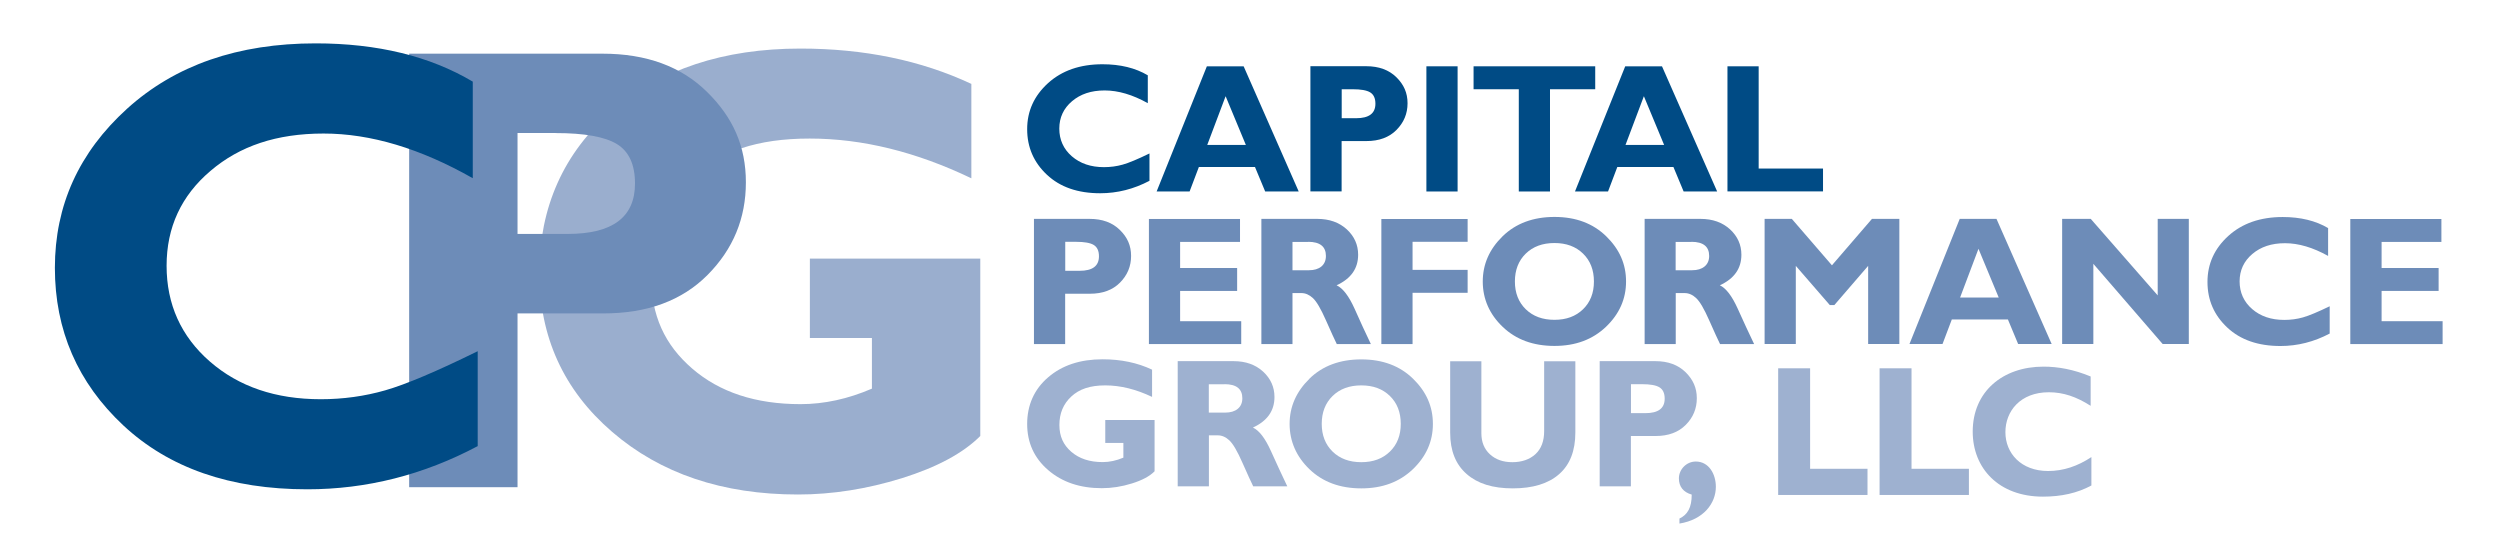
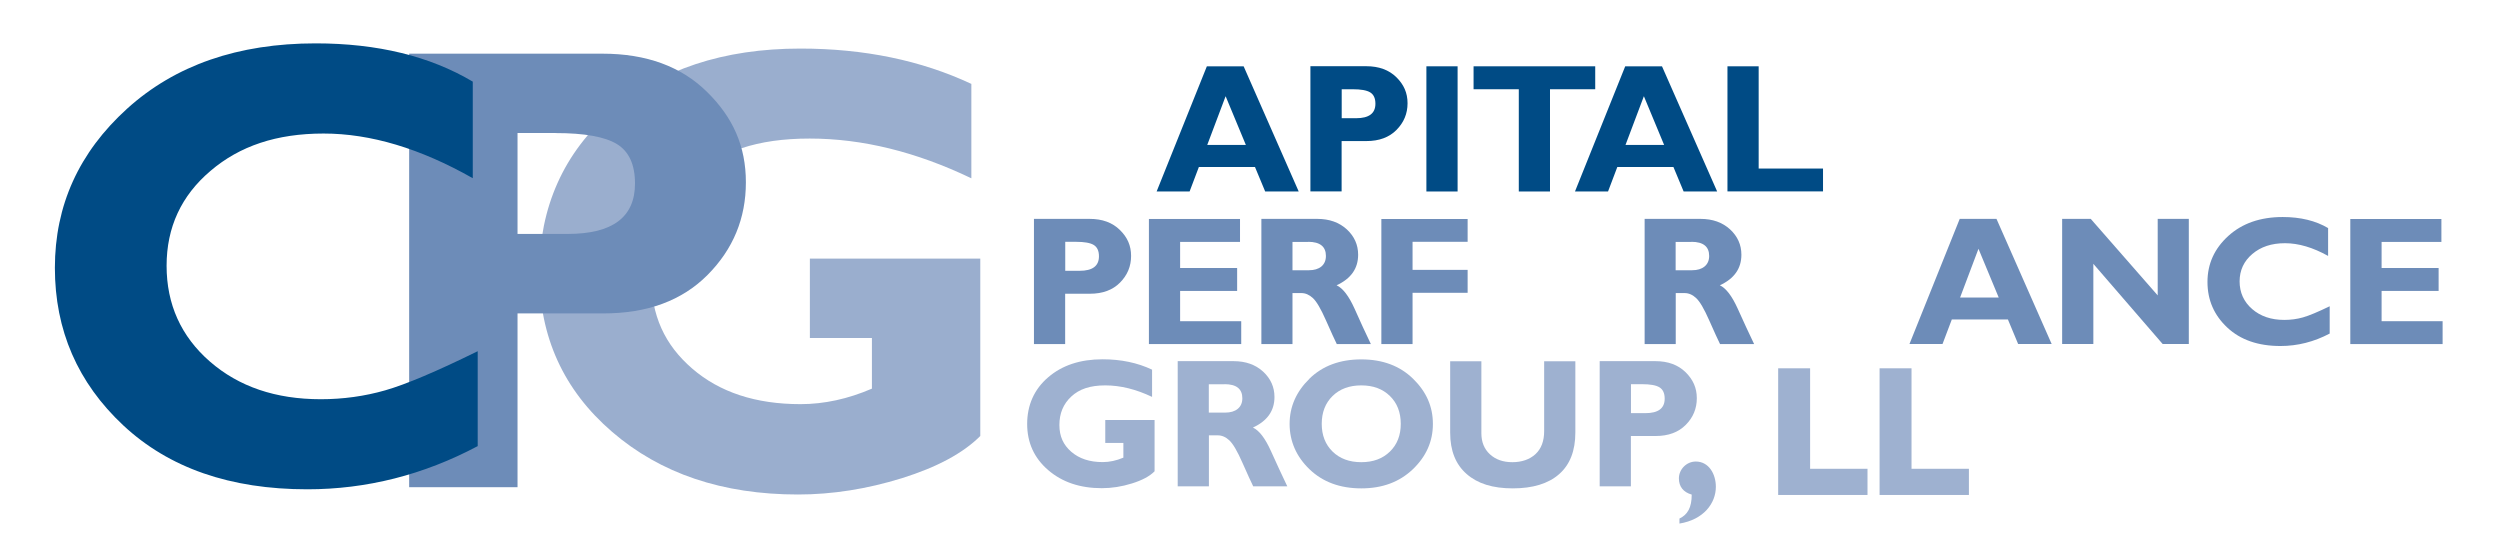
<svg xmlns="http://www.w3.org/2000/svg" id="Layer_1" data-name="Layer 1" version="1.1" viewBox="0 0 269.21 58.82">
  <defs>
    <style>
      .cls-1 {
        fill: #004b85;
      }

      .cls-1, .cls-2, .cls-3, .cls-4 {
        stroke-width: 0px;
      }

      .cls-2 {
        fill: #6d8cb8;
      }

      .cls-3 {
        fill: #9eb1d0;
      }

      .cls-4 {
        fill: #9aaece;
      }
    </style>
  </defs>
  <path class="cls-4" d="M104.6,9.01v10.19c-5.94-2.85-11.74-4.28-17.41-4.28s-9.68,1.39-12.64,4.16c-2.96,2.78-4.44,6.31-4.44,10.61s1.48,7.45,4.43,10c2.95,2.55,6.84,3.83,11.66,3.83,2.55,0,5.12-.56,7.69-1.67v-5.45h-6.68v-8.55h18.35v19.1c-1.85,1.85-4.66,3.36-8.43,4.54-3.77,1.17-7.51,1.76-11.2,1.76-8.13,0-14.8-2.25-20.02-6.75-5.22-4.5-7.83-10.23-7.83-17.18s2.61-12.9,7.83-17.37c5.22-4.48,11.98-6.72,20.28-6.72,6.86,0,12.99,1.27,18.4,3.8Z" />
  <path class="cls-2" d="M59.83,14.33c3.12,0,5.32.4,6.61,1.19,1.29.79,1.94,2.21,1.94,4.24,0,3.62-2.41,5.43-7.24,5.43h-5.41v-10.87h4.1ZM44.06,52.46h11.67v-18.71h9.24c4.74,0,8.48-1.38,11.23-4.15,2.75-2.77,4.12-6.09,4.12-9.97s-1.39-6.99-4.18-9.73c-2.79-2.75-6.54-4.12-11.26-4.12h-20.82v46.69Z" />
  <path class="cls-1" d="M51.44,37.82v10.22c-5.84,3.1-11.96,4.65-18.35,4.65-8.29,0-14.89-2.29-19.81-6.88-4.91-4.59-7.37-10.25-7.37-16.97s2.59-12.43,7.77-17.13c5.18-4.69,11.95-7.04,20.31-7.04,6.66,0,12.3,1.38,16.92,4.12v10.4c-5.66-3.21-11.01-4.81-16.07-4.81s-9.03,1.34-12.17,4.02c-3.15,2.67-4.73,6.08-4.73,10.22s1.55,7.6,4.66,10.31c3.11,2.71,7.09,4.06,11.94,4.06,2.4,0,4.72-.32,6.95-.96,2.23-.64,5.54-2.04,9.95-4.21Z" />
-   <path class="cls-1" d="M123.78,16.53v2.94c-1.69.89-3.46,1.34-5.31,1.34-2.4,0-4.31-.66-5.73-1.99-1.42-1.33-2.13-2.96-2.13-4.91s.75-3.59,2.24-4.95c1.5-1.36,3.45-2.04,5.87-2.04,1.92,0,3.55.4,4.88,1.19v3c-1.63-.91-3.18-1.37-4.64-1.37s-2.61.39-3.52,1.16c-.91.77-1.37,1.76-1.37,2.95s.45,2.2,1.35,2.98c.9.78,2.05,1.17,3.46,1.17.7,0,1.37-.09,2.01-.27.65-.18,1.61-.58,2.88-1.2Z" />
  <path class="cls-1" d="M130,15.61l1.98-5.25,2.18,5.25h-4.16ZM129.96,7.14l-5.41,13.48h3.55l1-2.64h6.04l1.1,2.64h3.61l-5.93-13.48h-3.95Z" />
  <path class="cls-1" d="M145.65,9.61c.9,0,1.53.11,1.9.34.37.23.56.63.56,1.22,0,1.04-.69,1.56-2.08,1.56h-1.55v-3.12h1.18ZM141.11,20.61h3.36v-5.42h2.67c1.37,0,2.45-.4,3.24-1.2.79-.8,1.19-1.75,1.19-2.87s-.4-2.01-1.2-2.8-1.89-1.19-3.25-1.19h-6.01v13.48Z" />
  <path class="cls-1" d="M156.96,7.14v13.48h-3.36V7.14h3.36Z" />
  <path class="cls-1" d="M171.78,7.14v2.47h-4.87v11.01h-3.36v-11.01h-4.87v-2.47h13.1Z" />
  <path class="cls-1" d="M175.04,15.61l1.98-5.25,2.18,5.25h-4.16ZM175.01,7.14l-5.41,13.48h3.56l1-2.64h6.04l1.1,2.64h3.61l-5.94-13.48h-3.95Z" />
  <path class="cls-1" d="M196.31,18.14v2.47h-10.29V7.14h3.36v11.01h6.93Z" />
  <path class="cls-2" d="M115.88,26.04c.89,0,1.53.11,1.9.34.37.23.56.63.56,1.22,0,1.04-.69,1.56-2.08,1.56h-1.55v-3.12h1.18ZM111.34,37.05h3.36v-5.42h2.67c1.37,0,2.45-.4,3.24-1.2.79-.8,1.19-1.75,1.19-2.87s-.4-2.01-1.21-2.8c-.8-.79-1.89-1.19-3.25-1.19h-6v13.47Z" />
  <path class="cls-2" d="M133.66,34.58v2.47h-9.94v-13.47h9.81v2.47h-6.45v2.81h6.14v2.47h-6.14v3.26h6.58Z" />
  <path class="cls-2" d="M140.87,26.04c1.27,0,1.91.51,1.91,1.52,0,.49-.17.87-.49,1.14-.33.27-.78.4-1.34.4h-1.77v-3.05h1.69ZM135.82,37.05h3.36v-5.49h.96c.44,0,.85.18,1.24.54.39.36.86,1.16,1.41,2.41.55,1.25.94,2.09,1.16,2.54h3.67c-.57-1.19-1.16-2.46-1.76-3.82-.61-1.35-1.25-2.19-1.93-2.51,1.55-.71,2.32-1.81,2.32-3.29,0-1.07-.41-1.98-1.22-2.73-.82-.75-1.88-1.13-3.18-1.13h-6.02v13.47Z" />
  <path class="cls-2" d="M158.04,23.57v2.47h-5.93v3.02h5.93v2.47h-5.93v5.52h-3.36v-13.47h9.29Z" />
-   <path class="cls-2" d="M164.3,33.3c-.78-.76-1.17-1.76-1.17-2.99s.39-2.24,1.17-3c.78-.76,1.81-1.14,3.09-1.14s2.3.38,3.08,1.14c.78.76,1.17,1.76,1.17,3s-.39,2.23-1.17,2.99c-.78.76-1.8,1.14-3.08,1.14s-2.31-.38-3.09-1.14ZM161.8,25.45c-1.42,1.39-2.13,3.01-2.13,4.87s.72,3.52,2.15,4.88c1.43,1.37,3.29,2.05,5.57,2.05s4.11-.69,5.55-2.06c1.44-1.38,2.16-3,2.16-4.88s-.71-3.47-2.13-4.86-3.28-2.09-5.57-2.09-4.16.69-5.59,2.08Z" />
  <path class="cls-2" d="M182.14,26.04c1.27,0,1.91.51,1.91,1.52,0,.49-.17.87-.5,1.14-.33.27-.77.4-1.34.4h-1.77v-3.05h1.69ZM177.09,37.05h3.36v-5.49h.96c.44,0,.86.18,1.24.54.39.36.86,1.16,1.41,2.41.55,1.25.94,2.09,1.16,2.54h3.67c-.57-1.19-1.16-2.46-1.77-3.82-.61-1.35-1.25-2.19-1.92-2.51,1.55-.71,2.32-1.81,2.32-3.29,0-1.07-.41-1.98-1.22-2.73-.82-.75-1.88-1.13-3.18-1.13h-6.02v13.47Z" />
-   <path class="cls-2" d="M197.27,28.57l4.31-5h2.95v13.47h-3.36v-8.41l-3.64,4.22h-.49l-3.66-4.22v8.41h-3.36v-13.47h2.93l4.32,5Z" />
  <path class="cls-2" d="M211.07,32.04l1.98-5.25,2.18,5.25h-4.16ZM211.03,23.57l-5.41,13.47h3.56l1-2.64h6.04l1.1,2.64h3.61l-5.94-13.47h-3.95Z" />
  <path class="cls-2" d="M235.7,23.57v13.47h-2.82l-7.46-8.63v8.63h-3.36v-13.47h3.08l7.21,8.24v-8.24h3.36Z" />
  <path class="cls-2" d="M250.87,32.97v2.95c-1.69.89-3.46,1.34-5.3,1.34-2.4,0-4.31-.66-5.73-1.99-1.42-1.33-2.13-2.96-2.13-4.91s.75-3.59,2.24-4.95c1.5-1.36,3.45-2.04,5.86-2.04,1.92,0,3.55.4,4.89,1.19v3c-1.63-.91-3.18-1.37-4.64-1.37s-2.61.39-3.52,1.16-1.37,1.76-1.37,2.95.45,2.2,1.35,2.98c.9.78,2.05,1.17,3.46,1.17.7,0,1.37-.09,2.01-.27.64-.18,1.6-.58,2.88-1.2Z" />
  <path class="cls-2" d="M263.03,34.58v2.47h-9.94v-13.47h9.81v2.47h-6.44v2.81h6.14v2.47h-6.14v3.26h6.58Z" />
  <path class="cls-3" d="M124.06,39.8v2.94c-1.72-.82-3.4-1.24-5.04-1.24s-2.8.4-3.66,1.2c-.86.8-1.28,1.82-1.28,3.06s.43,2.15,1.28,2.89c.86.74,1.98,1.11,3.38,1.11.74,0,1.48-.16,2.23-.48v-1.58h-1.95v-2.47h5.31v5.52c-.53.54-1.35.97-2.44,1.31-1.09.34-2.17.51-3.24.51-2.35,0-4.27-.65-5.78-1.95-1.51-1.3-2.26-2.96-2.26-4.97s.75-3.73,2.26-5.02c1.51-1.3,3.46-1.94,5.86-1.94,1.98,0,3.75.37,5.32,1.11Z" />
  <path class="cls-3" d="M131.87,41.37c1.27,0,1.91.51,1.91,1.52,0,.49-.17.87-.5,1.14-.33.27-.78.4-1.34.4h-1.77v-3.05h1.69ZM126.82,52.37h3.36v-5.49h.96c.44,0,.86.18,1.24.54.39.36.86,1.16,1.41,2.41.55,1.25.94,2.09,1.16,2.54h3.67c-.57-1.2-1.16-2.46-1.77-3.82-.61-1.35-1.25-2.19-1.93-2.51,1.55-.71,2.32-1.81,2.32-3.29,0-1.07-.41-1.98-1.22-2.73-.82-.75-1.88-1.13-3.18-1.13h-6.02v13.48Z" />
  <path class="cls-3" d="M143.5,48.63c-.78-.76-1.17-1.76-1.17-2.99s.39-2.24,1.17-3c.78-.76,1.81-1.14,3.09-1.14s2.3.38,3.08,1.14c.78.76,1.17,1.76,1.17,3s-.39,2.23-1.17,2.99c-.78.76-1.8,1.14-3.08,1.14s-2.31-.38-3.09-1.14ZM141.01,40.78c-1.42,1.39-2.14,3.01-2.14,4.87s.72,3.52,2.15,4.89c1.43,1.37,3.29,2.05,5.57,2.05s4.11-.69,5.55-2.06c1.44-1.38,2.16-3,2.16-4.88s-.71-3.47-2.13-4.86-3.28-2.09-5.58-2.09-4.16.69-5.59,2.08Z" />
  <path class="cls-3" d="M166.28,38.9h3.36v7.67c0,1.97-.58,3.47-1.75,4.49-1.16,1.02-2.83,1.53-4.99,1.53s-3.79-.51-4.97-1.55c-1.18-1.03-1.77-2.51-1.77-4.45v-7.69h3.36v7.76c0,.94.31,1.7.92,2.26.62.57,1.42.85,2.42.85s1.86-.29,2.49-.87c.62-.58.93-1.4.93-2.47v-7.53Z" />
  <path class="cls-3" d="M176.8,41.37c.9,0,1.53.11,1.9.34.37.23.56.63.56,1.22,0,1.04-.69,1.56-2.08,1.56h-1.55v-3.12h1.18ZM172.26,52.37h3.36v-5.42h2.67c1.37,0,2.45-.4,3.24-1.2.79-.79,1.19-1.75,1.19-2.87s-.41-2.01-1.21-2.8c-.81-.79-1.89-1.19-3.25-1.19h-6v13.48Z" />
  <path class="cls-3" d="M184.77,52.42c0,1.78-1.32,3.54-3.92,3.96v-.54c.88-.42,1.32-1.18,1.32-2.58-.92-.26-1.38-.88-1.38-1.74,0-.98.82-1.82,1.82-1.82,1.4,0,2.16,1.34,2.16,2.72Z" />
  <path class="cls-3" d="M194.92,39.66v10.82h6.18v2.82h-9.62v-13.64h3.44Z" />
  <path class="cls-3" d="M205.84,39.66v10.82h6.18v2.82h-9.62v-13.64h3.44Z" />
-   <path class="cls-3" d="M225.13,40.54v3.16c-1.54-.98-2.94-1.46-4.5-1.46-3.08,0-4.68,2.04-4.68,4.3s1.68,4.18,4.6,4.18c1.64,0,3.18-.52,4.66-1.5v3.06c-1.52.82-3.24,1.2-5.22,1.2-4.76,0-7.56-3.06-7.56-7,0-4.32,3.24-7,7.62-7,1.58,0,3.24.3,5.08,1.06Z" />
</svg>